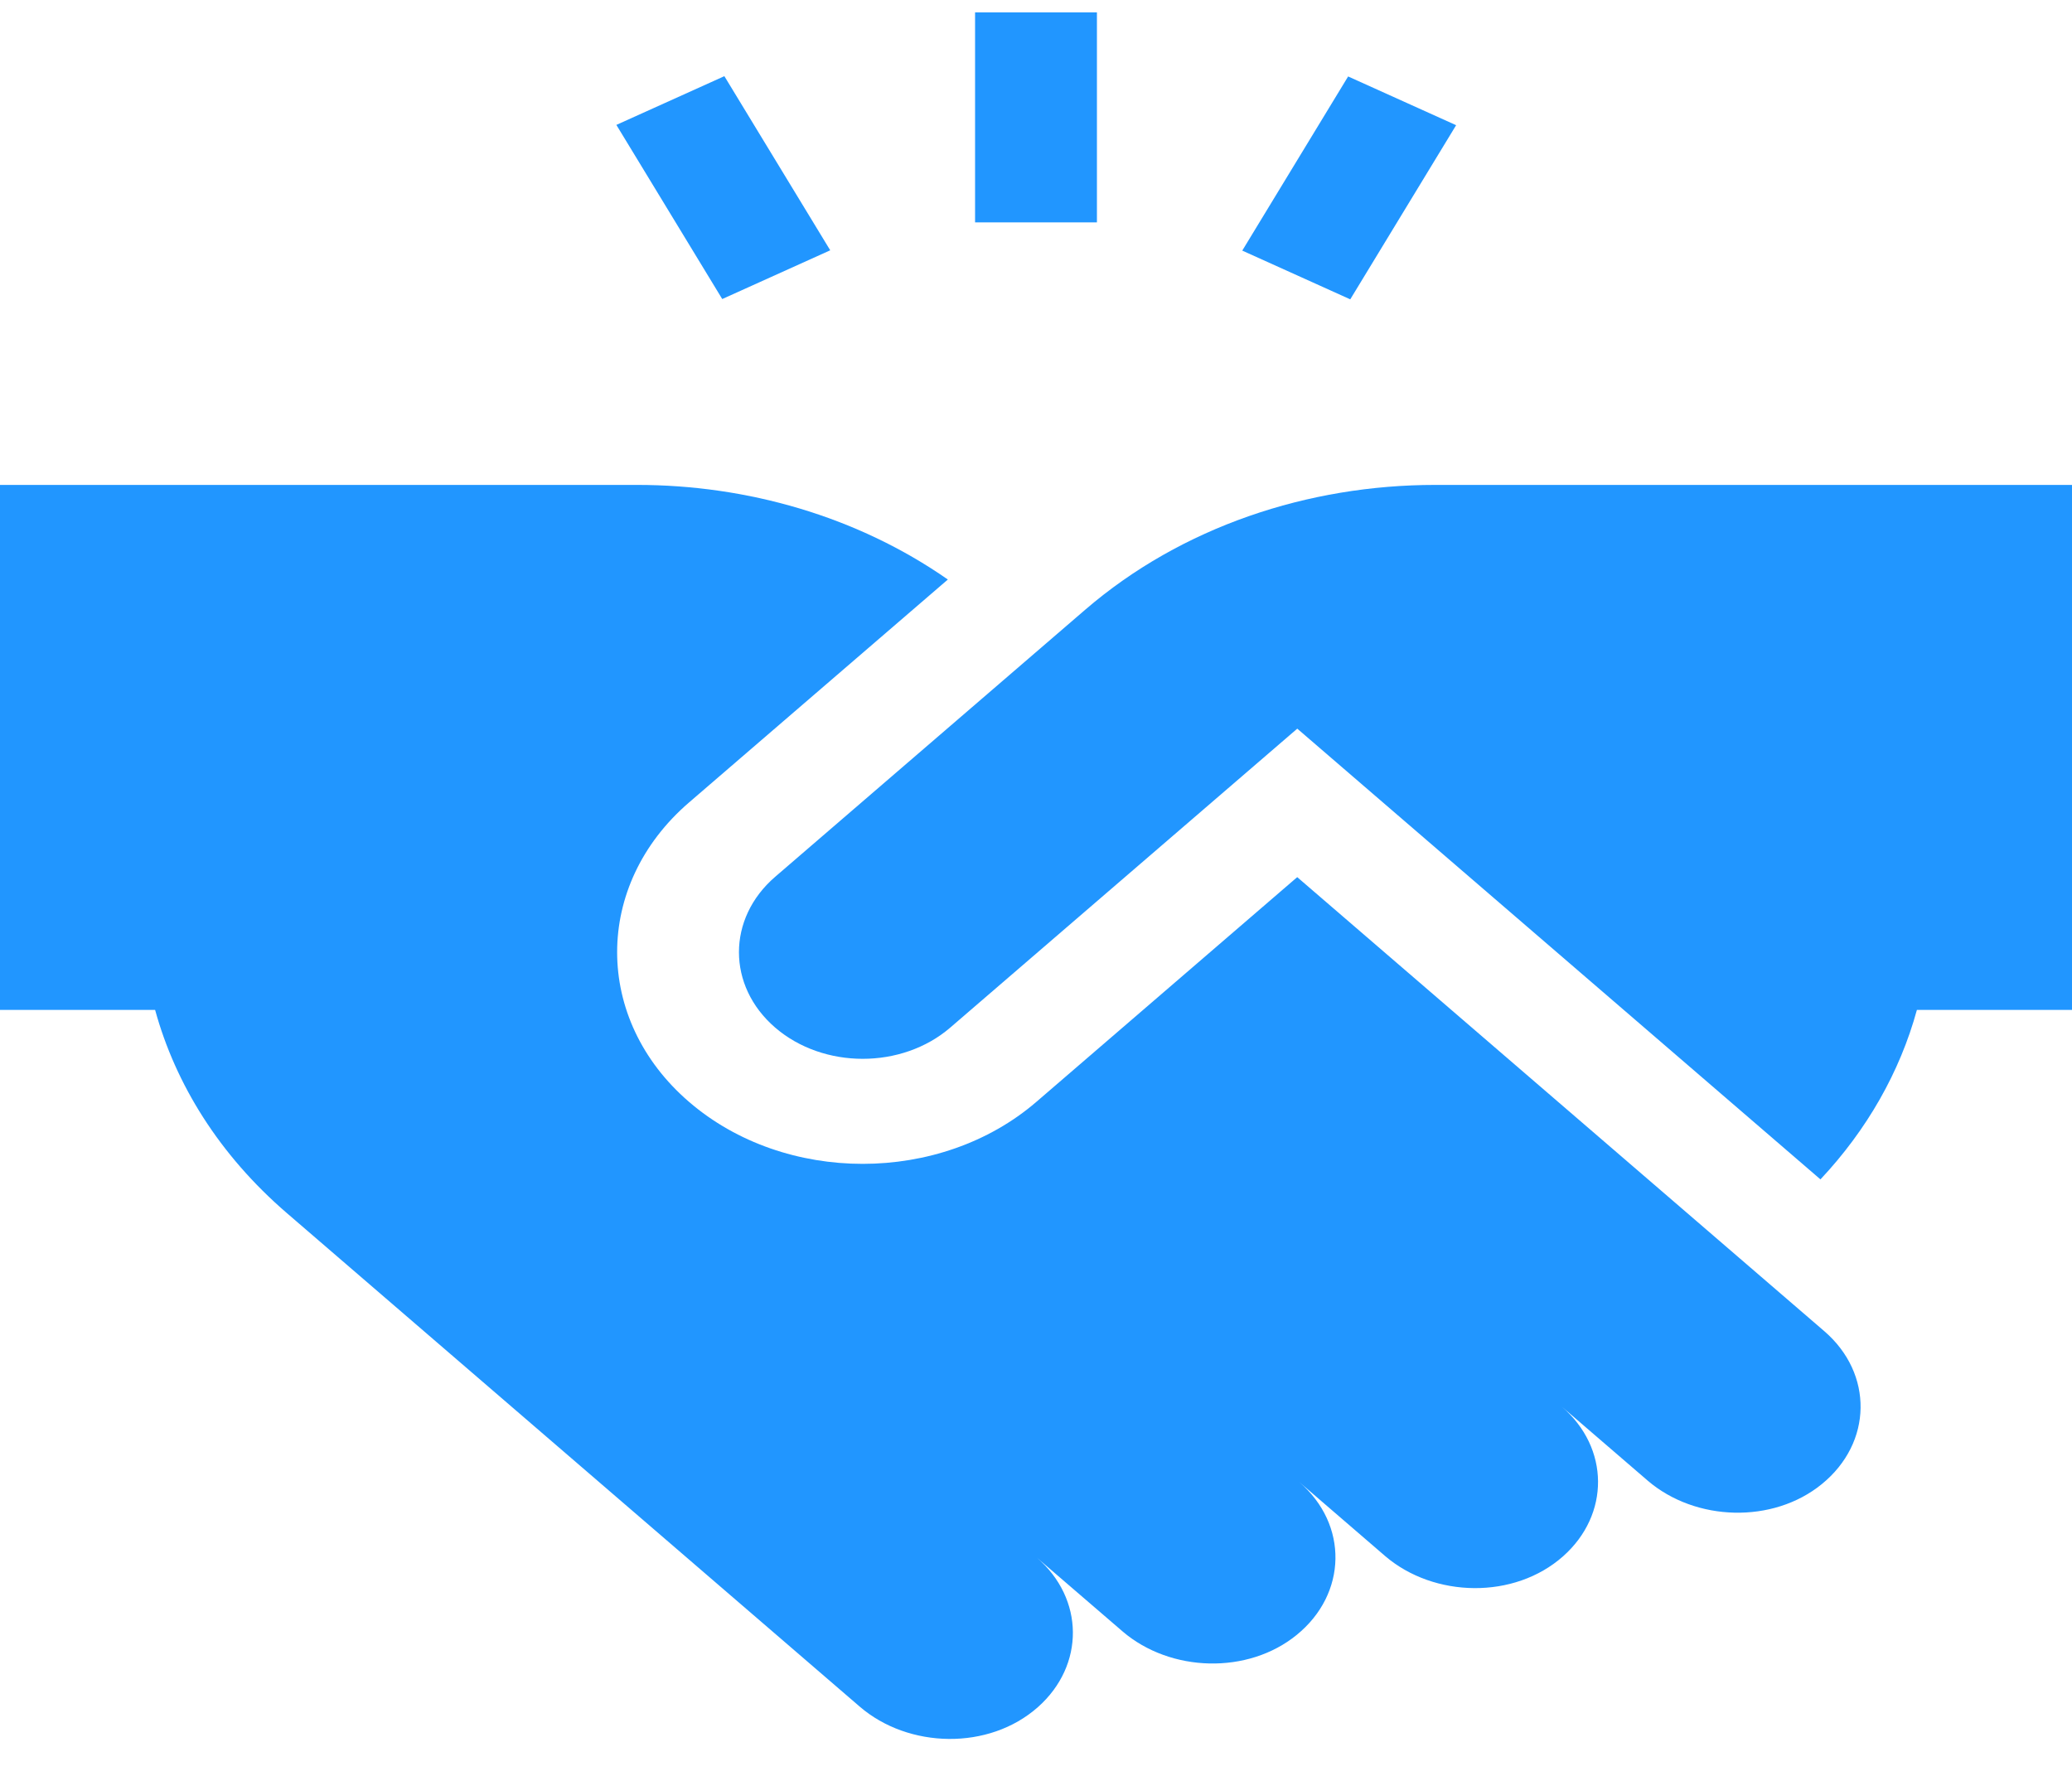
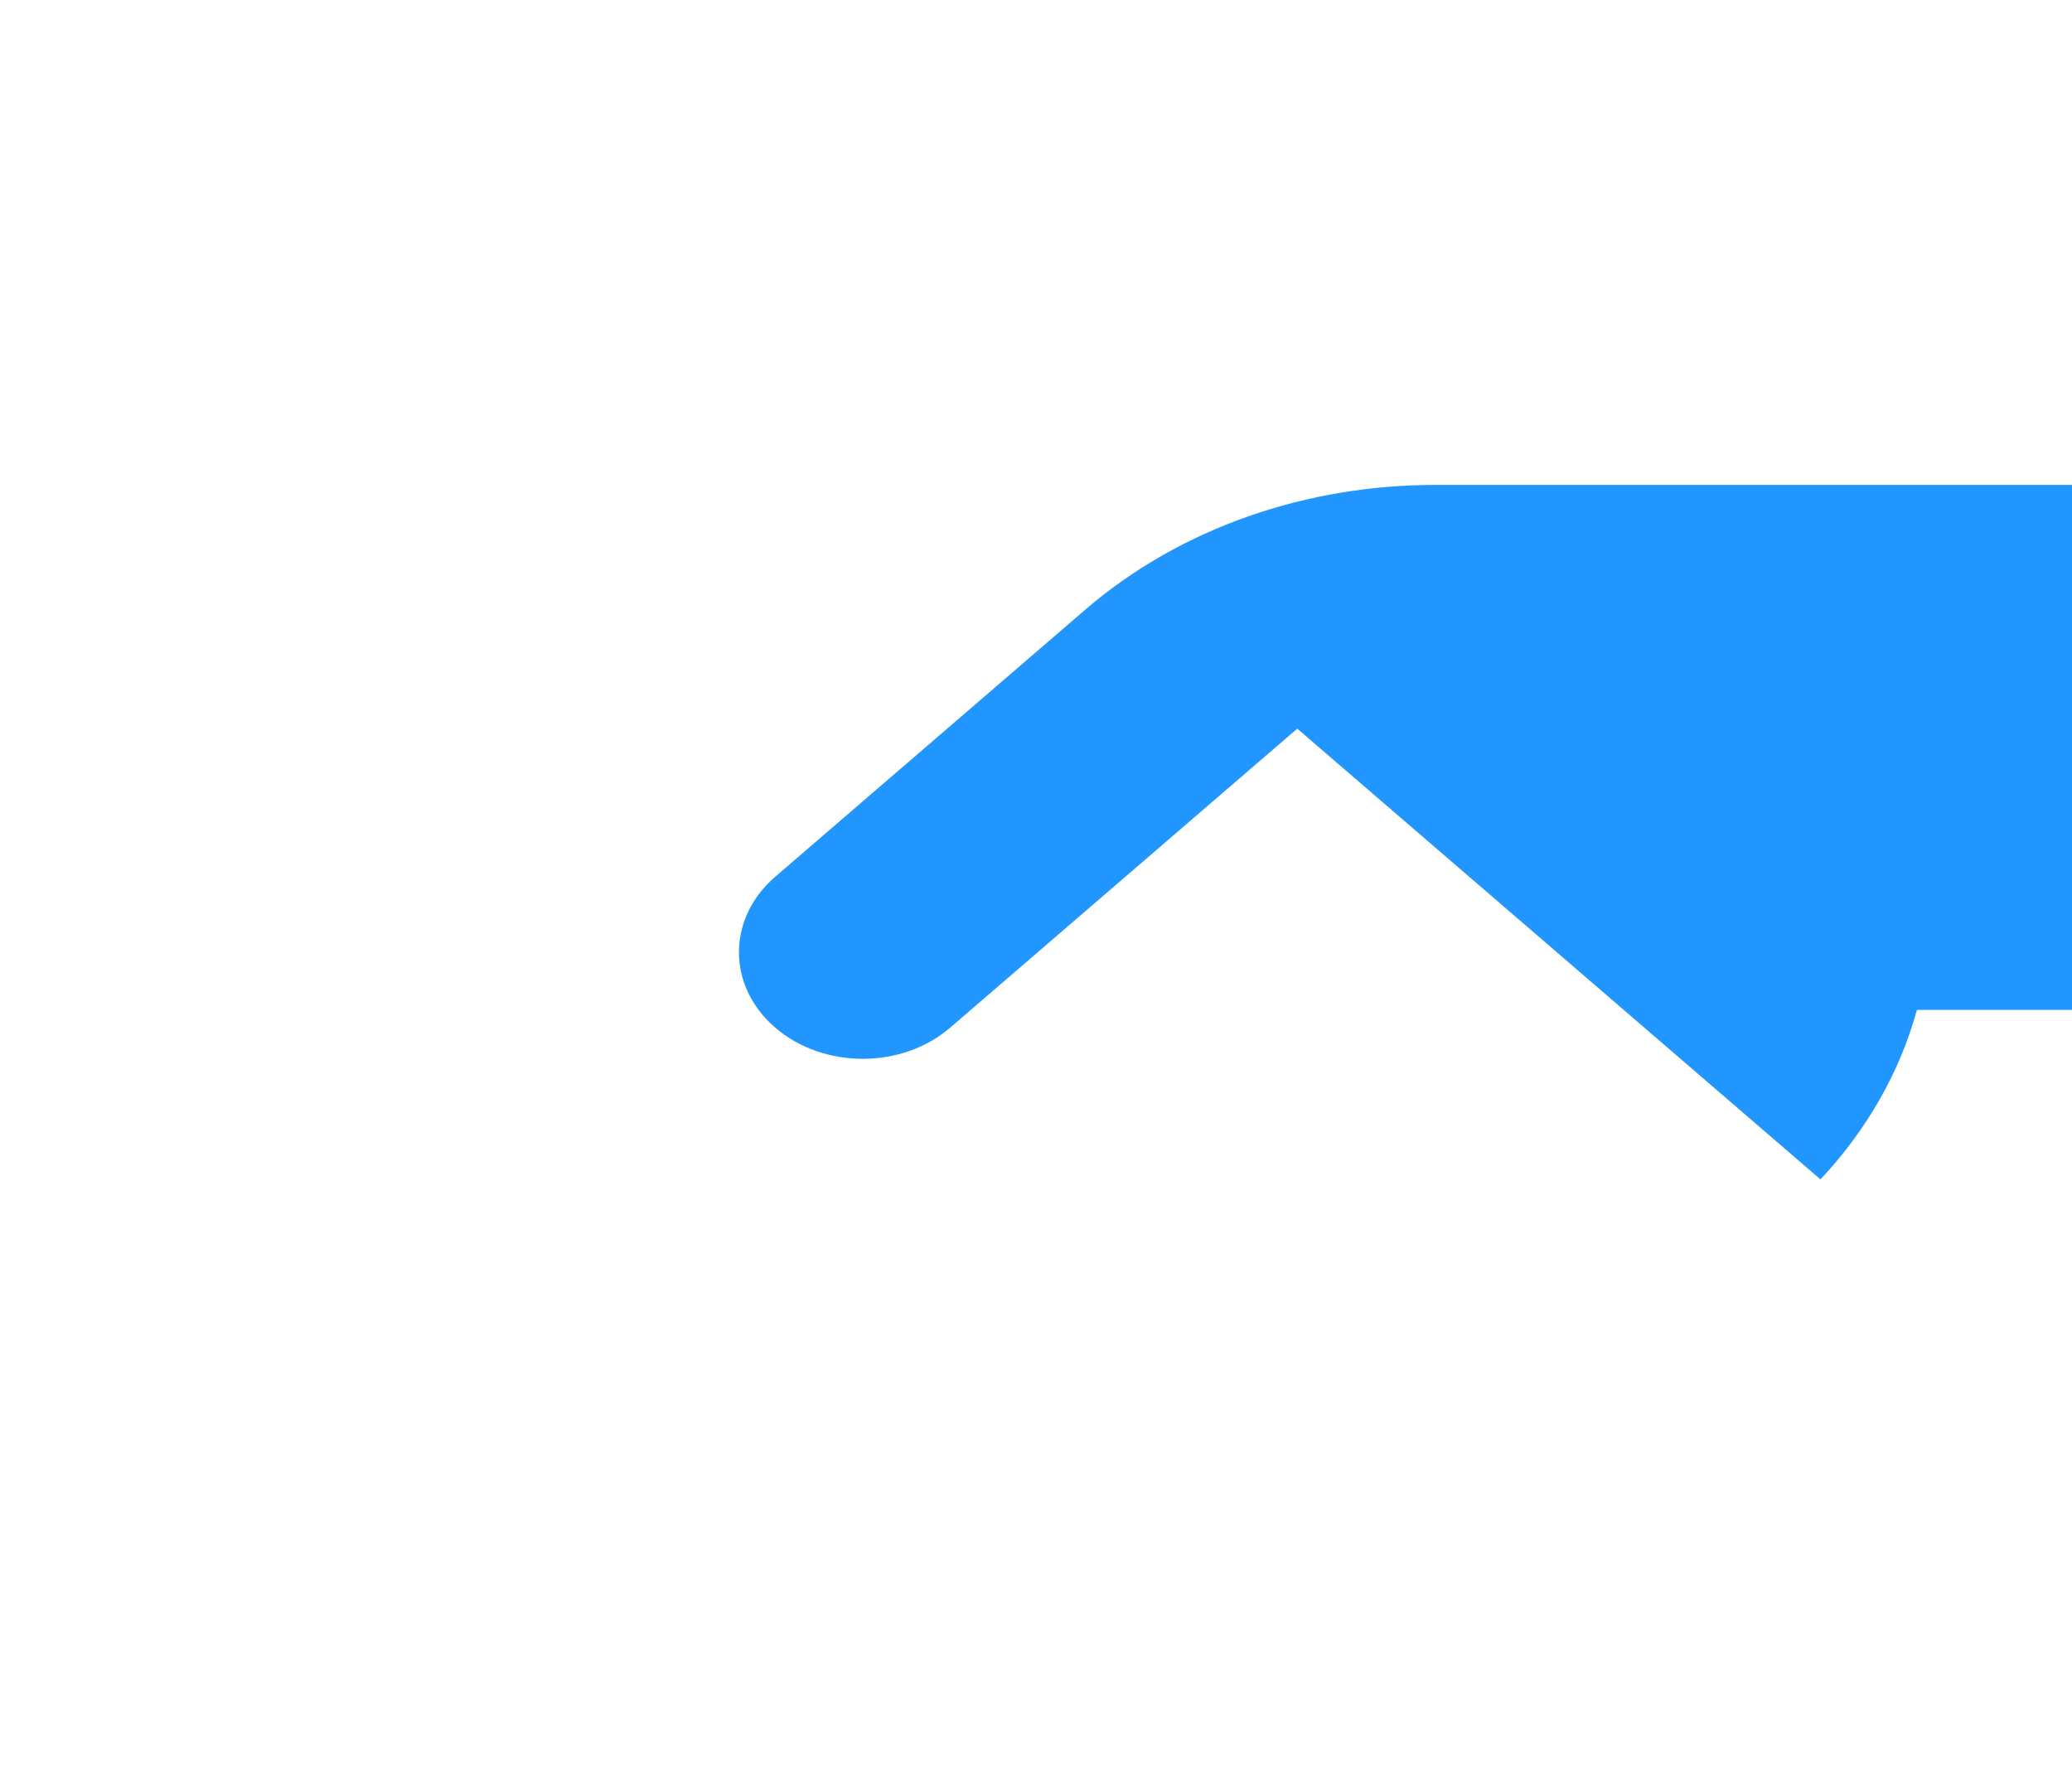
<svg xmlns="http://www.w3.org/2000/svg" width="42" height="36" viewBox="0 0 42 36" fill="none">
-   <path d="M26.295 17.781L21.008 22.336C19.062 24.012 15.912 24.013 13.966 22.336C12.024 20.663 12.024 17.941 13.966 16.268L19.213 11.748C17.379 10.469 15.144 9.829 12.909 9.83H0V20.472H3.144C3.558 21.981 4.447 23.413 5.813 24.59C6.439 25.129 16.924 34.162 17.428 34.597C18.414 35.446 20.044 35.489 21.04 34.605C21.992 33.759 21.984 32.408 21.013 31.572L22.759 33.075C23.726 33.901 25.295 33.95 26.285 33.142C27.31 32.307 27.336 30.905 26.336 30.043L28.081 31.547C29.069 32.39 30.693 32.428 31.685 31.548C32.637 30.702 32.629 29.351 31.658 28.515L33.403 30.018C34.37 30.844 35.939 30.893 36.929 30.085C37.96 29.245 37.976 27.845 36.98 26.986L26.295 17.781ZM19.765 0.251H22.235V4.508H19.765V0.251ZM12.494 2.532L14.683 1.544L16.829 5.074L14.64 6.062L12.494 2.532ZM25.181 5.08L27.327 1.55L29.516 2.538L27.37 6.068L25.181 5.08Z" fill="#2196FF" />
  <path d="M29.091 9.83C26.523 9.83 23.954 10.674 21.994 12.363L15.713 17.774C14.734 18.618 14.734 19.987 15.713 20.831C16.693 21.675 18.282 21.675 19.262 20.831L26.296 14.771L36.901 23.908C37.844 22.904 38.512 21.73 38.856 20.473H42V9.83L29.091 9.83Z" fill="#2196FF" />
</svg>